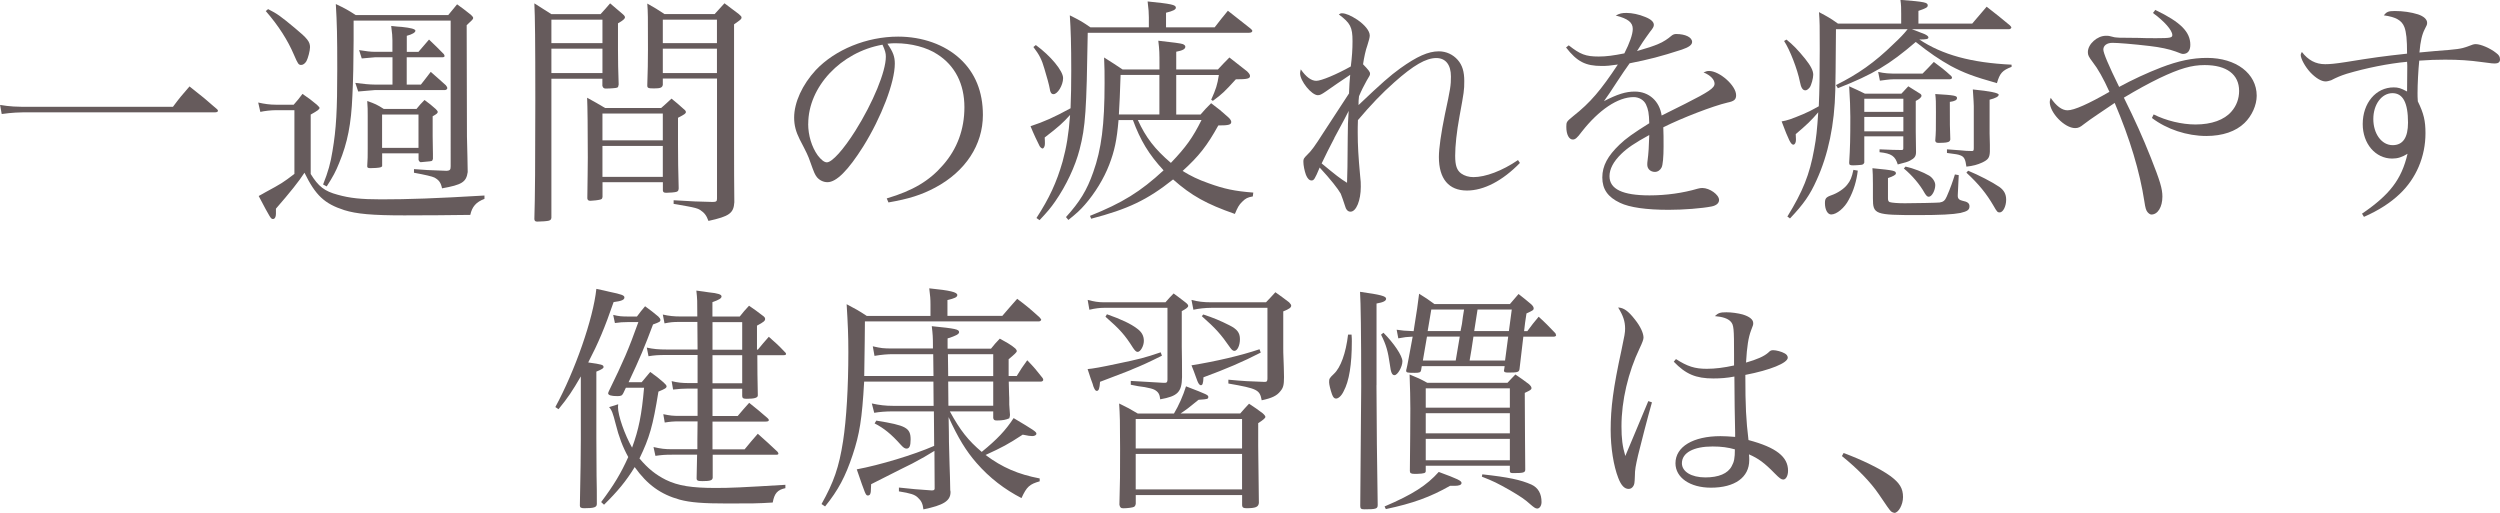
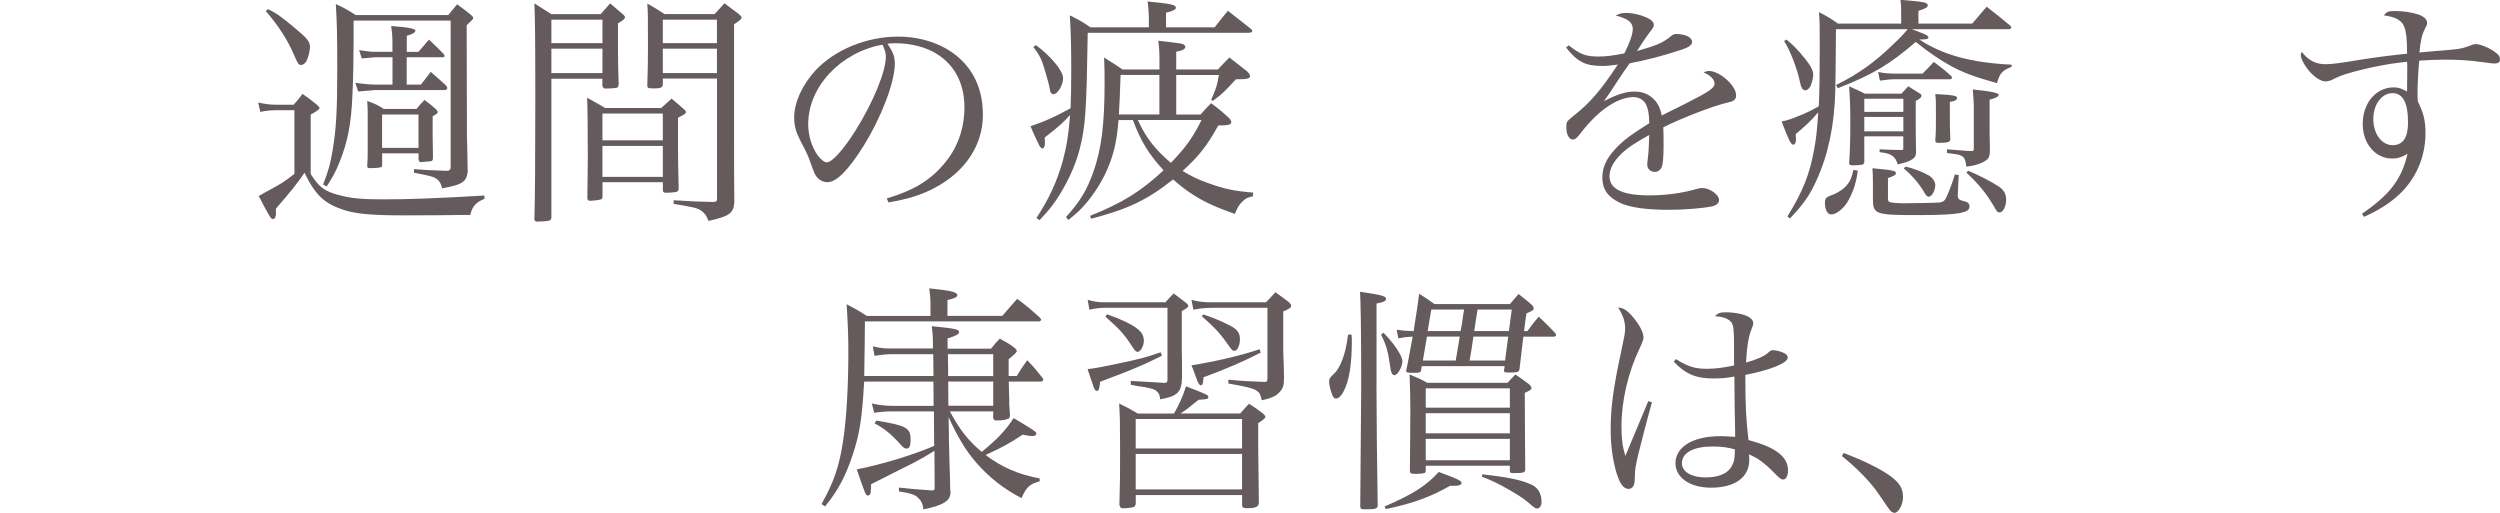
<svg xmlns="http://www.w3.org/2000/svg" viewBox="0 0 365.3 74.94">
  <defs>
    <style>.d{fill:#665b5c;}</style>
  </defs>
  <g id="a" />
  <g id="b">
    <g id="c">
      <g>
-         <path class="d" d="M0,15.33c1.5,.25,2.27,.28,4.59,.28H25.27c.98-1.33,1.33-1.72,2.42-2.98,1.79,1.4,2.35,1.86,4.06,3.36,.07,.07,.1,.17,.1,.21,0,.1-.14,.21-.38,.21H4.59c-2.1,0-2.73,.04-4.34,.25l-.24-1.33Z" />
        <path class="d" d="M37.73,14.98c.91,.21,1.72,.32,2.59,.32h2.59c.59-.67,.77-.88,1.29-1.58,.98,.67,1.26,.88,2.1,1.58,.28,.28,.39,.38,.39,.46,0,.21-.28,.42-1.29,.98v8.68c1.12,1.82,2,2.52,3.96,3.04,1.75,.49,3.4,.67,6.34,.67,3.96,0,7.98-.14,15.09-.56v.49c-1.23,.46-1.82,1.16-2.07,2.34-2.27,.04-7.07,.07-9.63,.07-4.73,0-7-.21-8.79-.77-2.91-.94-4.2-2.17-5.81-5.46-.81,1.26-2.1,2.87-4.17,5.25v.77c0,.46-.18,.74-.42,.74-.32,0-.35-.04-2.1-3.36,.42-.21,.74-.42,.95-.53,2.45-1.33,2.56-1.4,4.27-2.7v-9.31h-2.7c-.67,0-1.68,.11-2.28,.25l-.31-1.37Zm1.44-13.65c1.33,.67,1.82,1.02,3.92,2.77,1.82,1.5,2.21,2,2.21,2.8,0,.49-.28,1.58-.52,2.03-.21,.35-.49,.56-.77,.56-.39,0-.49-.17-1.05-1.47-.91-2.13-2.24-4.24-4.13-6.41l.35-.28Zm26.32,.88c.56-.7,.74-.91,1.3-1.58,.94,.67,1.19,.88,2.03,1.54,.25,.24,.32,.35,.32,.46,0,.17-.14,.31-.95,1.05l.04,16.24q.03,1.75,.07,2.98t.04,2.24c-.21,1.47-.84,1.86-3.75,2.38-.17-.84-.46-1.22-1.12-1.58q-.49-.24-2.98-.7v-.53c1.65,.14,1.96,.14,4.8,.25,.46-.04,.56-.17,.56-.67V3.01h-14.18v2.91c0,2.45-.07,6.2-.18,8.09-.17,4.09-.7,6.83-1.93,9.8-.52,1.29-.88,1.96-1.82,3.43l-.53-.28c.74-1.86,1.09-3.12,1.37-4.87,.56-3.29,.7-5.95,.7-12.01,0-4.94-.04-6.58-.21-9.49,1.33,.63,1.71,.84,2.91,1.61h13.51Zm-4.34,5.36c.63-.74,.84-.98,1.54-1.79,.98,.95,1.3,1.23,2.17,2.14,.07,.1,.1,.21,.1,.28,0,.1-.14,.17-.31,.17h-5.22v3.99h2.07c.59-.77,.81-1.01,1.44-1.86,.94,.84,1.26,1.09,2.21,1.96,.14,.17,.21,.31,.21,.42,0,.14-.17,.28-.35,.28h-10.22c-1.33,.1-2.14,.17-2.45,.21l-.42-1.26c1.02,.14,2.1,.25,2.87,.25h2.56v-3.99h-2.56l-1.93,.17-.39-1.22c1.05,.17,1.68,.25,2.31,.25h2.56v-1.68c0-.56-.04-1.01-.18-2.1,.7,.07,1.23,.14,1.54,.14,1.33,.14,2,.31,2,.56s-.46,.53-1.26,.74v2.35h1.72Zm-.31,8.37c.49-.59,.63-.77,1.19-1.33,.77,.56,.98,.74,1.65,1.33,.21,.21,.28,.32,.28,.42,0,.18-.18,.32-.74,.63v2.91l.04,2.62v.7c-.04,.17-.1,.28-.21,.31s-.1,.04-1.58,.17c-.1,0-.28-.17-.31-.35v-.95h-5.32v1.89c-.1,.1-.14,.14-.28,.17-.28,.07-.98,.11-1.44,.11-.32,0-.46-.07-.46-.25v-.07c.07-1.01,.07-1.4,.07-2.52v-4.73c0-.98,0-1.33-.07-2.24,1.12,.39,1.44,.53,2.42,1.16h4.76Zm-5.01,5.67h5.32v-4.87h-5.32v4.87Z" />
        <path class="d" d="M80.57,11.48V31.82c-.04,.25-.1,.32-.35,.42-.21,.07-1.12,.14-1.68,.14-.31,0-.42-.07-.46-.35,.1-2.98,.14-8.54,.14-17.33s-.04-12.22-.14-14.21c1.05,.67,1.4,.88,2.49,1.58h7.18c.63-.7,.84-.91,1.4-1.58,.84,.7,1.08,.91,1.85,1.58,.25,.21,.32,.35,.32,.46,0,.21-.28,.46-1.02,.88v3.82c0,1.82,.03,2.98,.1,5.11-.04,.28-.07,.39-.21,.46-.14,.07-.98,.14-1.75,.14-.25-.04-.31-.11-.42-.39v-1.05h-7.46Zm7.46-8.61h-7.46v3.43h7.46V2.87Zm0,4.24h-7.46v3.57h7.46v-3.57Zm0,21.7c-.04,.21-.07,.28-.31,.35-.21,.07-1.09,.18-1.44,.18-.32,0-.42-.11-.46-.35,.03-2.87,.07-4.45,.07-5.99,0-4.13-.04-7.39-.1-8.72,1.16,.63,1.51,.84,2.63,1.5h8.19c.67-.6,.88-.77,1.51-1.37,.73,.59,.98,.8,1.72,1.47,.31,.25,.38,.35,.38,.49,0,.21-.14,.32-1.15,.84v3.85c0,2.38,.03,3.71,.1,6.44v.04c-.04,.32-.07,.39-.32,.49-.21,.07-.94,.14-1.5,.14-.31,0-.46-.07-.49-.32v-1.23h-8.82v2.17Zm8.82-12.22h-8.82v3.92h8.82v-3.92Zm-8.82,4.73v4.52h8.82v-4.52h-8.82Zm8.82-9.84v.91c-.07,.42-.35,.53-1.29,.53-.88,0-.98-.07-.98-.46,.07-2.21,.1-3.29,.1-5.25,0-5.04,0-5.32-.1-6.69,1.12,.63,1.47,.84,2.52,1.54h7.32c.63-.7,.84-.91,1.44-1.58,.94,.7,1.23,.91,2.1,1.58,.28,.25,.39,.35,.39,.49,0,.25-.1,.31-1.09,1.01V20.41q0,5.85,.04,9.14c-.1,1.61-.73,2.06-3.78,2.73-.31-.84-.6-1.19-1.23-1.61-.31-.21-.88-.35-1.86-.53-1.23-.21-1.89-.35-2-.35v-.53c2.84,.17,3.54,.21,5.71,.25,.53,0,.63-.11,.63-.49V11.48h-7.91Zm7.91-8.61h-7.91v3.43h7.91V2.87Zm0,4.24h-7.91v3.57h7.91v-3.57Z" />
        <path class="d" d="M129.61,28.98c3.78-1.12,6.2-2.56,8.19-4.87,2.07-2.35,3.12-5.22,3.12-8.44,0-3.4-1.37-6.09-3.96-7.74-1.54-1.02-3.85-1.61-6.06-1.61-.42,0-.67,0-1.23,.07,.84,1.22,1.08,1.89,1.08,2.91,0,2.73-1.96,7.84-4.62,12.11-2.21,3.5-3.92,5.21-5.22,5.21-.6,0-1.16-.28-1.54-.73-.31-.42-.38-.56-.98-2.24-.31-.91-.52-1.33-1.54-3.29-.56-1.12-.81-2.06-.81-3.18,0-2.21,1.19-4.8,3.15-6.93,2.84-3.01,7.46-4.9,12.04-4.9,3.54,0,6.79,1.16,9.03,3.22s3.36,4.83,3.36,8.23c0,4.38-2.56,8.26-6.97,10.61-2.03,1.08-3.85,1.65-6.83,2.17l-.25-.59Zm-11.52-10.89c0,1.68,.52,3.4,1.4,4.62,.49,.63,.94,1.01,1.33,1.01,.77,0,2.45-1.89,4.17-4.62,2.59-4.13,4.45-8.65,4.45-10.82,0-.52-.1-.88-.49-1.75-6.09,1.08-10.85,6.16-10.85,11.55Z" />
        <path class="d" d="M151.45,31.85c1.86-2.87,2.94-5.18,3.82-8.26,.56-2.07,.88-3.92,1.09-6.79-1.09,1.19-1.58,1.65-3.71,3.29,.03,.38,.03,.63,.03,.8v.14c0,.35-.17,.67-.35,.67-.1,0-.32-.17-.42-.35-.28-.53-.91-1.86-1.33-2.91,2.03-.67,3.4-1.29,5.85-2.62,.07-1.82,.1-3.26,.1-5.46,0-3.92-.07-6.06-.21-8.12,1.4,.7,1.79,.91,3.01,1.75h8.54v-1.47c0-.63-.04-1.16-.18-2.31,3.47,.35,4.13,.49,4.13,.91,0,.28-.42,.49-1.44,.74V3.99h7.11c.84-1.08,1.08-1.4,1.93-2.42l3.29,2.59c.18,.14,.28,.28,.28,.35,0,.17-.18,.28-.49,.28h-23.56c-.18,11.34-.32,13.69-1.19,17.05-.63,2.45-1.96,5.29-3.57,7.6-.63,.91-1.12,1.5-2.28,2.73l-.46-.32Zm-.1-25.27c2.17,1.58,3.99,3.78,3.99,4.83s-.81,2.35-1.4,2.35c-.31,0-.49-.25-.56-.84-.07-.46-.42-1.72-.77-2.87-.38-1.33-.73-2.03-1.61-3.18l.35-.28Zm24.08,10.15c.63-.74,.84-.95,1.54-1.65,1.12,.84,1.47,1.12,2.48,2.03,.32,.28,.46,.53,.46,.7,0,.42-.38,.52-1.89,.52-1.65,2.98-2.83,4.48-5.22,6.65,1.19,.73,2.27,1.26,3.78,1.79,2.31,.84,3.85,1.16,6.55,1.37l-.07,.56c-.77,.14-1.05,.28-1.54,.77-.49,.46-.7,.88-1.08,1.79-4.13-1.44-6.34-2.66-9.03-5.04-3.78,3.01-6.62,4.34-11.97,5.74l-.17-.42c4.73-1.89,7.39-3.54,10.75-6.65-2.17-2.34-3.4-4.41-4.48-7.35h-2.1c-.25,2.98-.6,4.55-1.37,6.55s-2.07,4.13-3.54,5.81c-.67,.77-1.19,1.26-2.42,2.24l-.35-.42c2-2.21,3.05-3.89,3.99-6.58,1.19-3.33,1.65-6.93,1.65-12.99,0-1.44,0-2.21-.07-3.75,1.23,.77,1.58,1.01,2.7,1.75h5.39v-.56c0-1.92,0-2.21-.17-3.64q3.22,.35,3.57,.49c.25,.1,.38,.24,.38,.38,0,.35-.38,.56-1.33,.74v2.59h6.09c.73-.77,.94-1.02,1.68-1.75,1.12,.88,1.47,1.16,2.59,2.03,.31,.31,.42,.49,.42,.67,0,.38-.35,.49-2.07,.49-1.65,1.82-2.03,2.17-3.36,3.15l-.24-.17c.7-1.58,.88-2.1,1.12-3.61h-6.23v5.78h3.57Zm-6.02-5.78h-5.67c-.1,3.01-.14,3.96-.25,5.78h5.92v-5.78Zm-3.15,6.58c1.16,2.56,2.49,4.27,4.83,6.27,2.21-2.31,3.19-3.68,4.48-6.27h-9.31Z" />
-         <path class="d" d="M197.12,13.62q.04-.56,.07-1.47,.07-.7,.1-1.22c-1.05,.7-2.91,1.96-3.54,2.42-.67,.46-.88,.56-1.19,.56-.91,0-2.59-2.07-2.59-3.19,0-.07,.03-.35,.1-.59,.77,1.12,1.54,1.68,2.27,1.68s2.98-.95,5.04-2.1c.18-1.47,.25-2.45,.25-3.71,0-2.03-.31-2.63-2-3.89,.21-.14,.28-.17,.46-.17,.56,0,1.33,.35,2.24,.94,1.12,.77,1.82,1.65,1.82,2.31q0,.38-.35,1.44c-.25,.67-.49,1.79-.63,2.76,.77,.81,1.02,1.09,1.02,1.37,0,.21-.03,.28-.49,1.02-.42,.77-.77,1.43-1.12,2.28-.07,.59-.07,.73-.07,1.29,3.43-3.26,4.59-4.27,6.09-5.36,2.45-1.75,4.1-2.49,5.64-2.49,1.08,0,2.07,.46,2.77,1.26,.67,.77,.95,1.72,.95,3.08s-.04,1.58-.7,5.18c-.42,2.28-.63,4.31-.63,5.74s.25,2.13,.88,2.59c.49,.35,1.12,.53,1.79,.53,1.75,0,4.2-.91,6.51-2.49l.28,.42c-2.52,2.59-5.25,4.03-7.74,4.03-2.66,0-4.1-1.71-4.1-4.9,0-1.26,.32-3.5,.88-6.23,.81-3.75,.88-4.24,.88-5.53,0-1.71-.77-2.7-2.14-2.7-1.5,0-3.33,1.05-6.13,3.54-1.82,1.61-3.46,3.33-5.32,5.53-.03,.84-.03,1.29-.03,1.82,0,1.89,.1,3.57,.35,6.27,.1,.84,.1,1.12,.1,1.65,0,2-.67,3.64-1.5,3.64-.39,0-.67-.28-.84-.95-.1-.35-.49-1.44-.59-1.68-.39-.7-1.51-2.13-3.08-3.82-.7,1.68-.84,1.89-1.19,1.89-.31,0-.6-.28-.81-.81-.21-.56-.38-1.4-.38-1.92,0-.42,.03-.49,.59-1.05,.56-.52,1.12-1.29,2.28-3.12l3.82-5.85Zm-2.14,6.55c-.81,1.54-1.19,2.31-1.86,3.71,2.07,1.71,2.7,2.21,3.71,2.83q.07-1.33,.1-6.55c0-1.71,.04-2.52,.14-3.96-.49,1.01-.52,1.01-2.1,3.96Z" />
        <path class="d" d="M229.22,6.62c1.68,1.33,2.49,1.64,4.38,1.64,1.12,0,2.14-.14,3.75-.46,.77-1.5,1.23-2.8,1.23-3.57,0-.94-.67-1.5-2.49-1.96,.59-.31,.91-.38,1.58-.38,.8,0,1.82,.21,2.73,.59,.88,.35,1.26,.74,1.26,1.16,0,.25-.14,.49-.56,1.01-.32,.42-.74,1.05-1.02,1.44q-.63,1.02-.88,1.37c2.94-.84,3.89-1.26,5.04-2.24,.21-.17,.42-.25,.67-.25,1.37,0,2.34,.49,2.34,1.16,0,.42-.46,.77-1.5,1.12-3.12,1.01-4.8,1.44-7.63,2-.63,.88-1.05,1.5-1.86,2.73-.95,1.47-1.22,1.86-1.89,2.8,1.96-1.01,3.18-1.4,4.51-1.4,2.07,0,3.61,1.4,3.92,3.5q.59-.28,3.43-1.71c3.46-1.75,4.3-2.31,4.3-2.94,0-.6-.59-1.23-1.61-1.65,.38-.17,.56-.21,.8-.21,1.54,0,3.96,2.13,3.96,3.54,0,.63-.28,.88-1.26,1.08-2.1,.49-6.65,2.24-9.38,3.61,.04,1.12,.04,1.33,.04,2.84s-.11,2.66-.28,3.01c-.17,.38-.56,.67-.98,.67-.67,0-1.12-.46-1.12-1.05,0-.17,0-.35,.04-.59,.14-1.02,.21-2.21,.25-3.75-2.17,1.19-3.19,1.89-4.1,2.77-1.15,1.12-1.71,2.21-1.71,3.25,0,1.89,1.92,2.8,5.85,2.8,2.45,0,4.9-.35,7.04-.98,.24-.07,.49-.1,.67-.1,1.08,0,2.45,.98,2.45,1.75,0,.46-.39,.81-1.09,.95-1.43,.28-4.09,.49-6.27,.49-3.29,0-5.71-.35-7.11-1.02-1.79-.84-2.59-2-2.59-3.71s.8-3.15,2.52-4.8c.91-.88,2.03-1.68,4.34-3.12-.04-1.47-.14-2.03-.49-2.77-.31-.63-1.01-1.05-1.79-1.05-2.31,0-5.08,1.86-7.6,5.08-.67,.91-.95,1.12-1.29,1.12-.56,0-.95-.73-.95-1.85,0-.74,.04-.77,1.02-1.58,2.49-1.96,4.03-3.78,6.51-7.53-1.16,.17-1.61,.21-2.35,.21-2.38,0-3.61-.63-5.22-2.7l.39-.31Z" />
        <path class="d" d="M288.16,3.47c.91-1.08,1.19-1.4,2.13-2.49,1.5,1.16,1.96,1.54,3.4,2.73,.1,.1,.21,.25,.21,.28,0,.14-.17,.28-.35,.28h-14.18q.42,.14,1.82,.7c.38,.17,.59,.35,.59,.49,0,.25-.28,.31-1.33,.31,3.36,2.24,7.6,3.4,13.48,3.68v.32c-1.37,.52-1.72,.94-2.14,2.38-3.46-.98-4.83-1.5-6.75-2.52-1.68-.94-3.08-1.89-5.11-3.5-3.88,3.33-6.23,4.73-11.38,6.76l-.28-.46c3.19-1.58,5.64-3.29,8.4-5.99,1.05-.98,1.54-1.51,2.07-2.17h-10.47c-.04,5.29-.07,8.26-.1,8.96-.11,4.97-1.02,9.35-2.73,13.09-.95,2.13-1.89,3.5-3.89,5.6l-.38-.28c2.24-3.64,3.26-6.13,3.92-9.87,.31-1.65,.42-2.8,.59-5.36-1.08,1.26-1.65,1.79-3.29,3.19,0,.31,.03,.52,.03,.7v.17c0,.38-.17,.67-.38,.67-.35,0-.67-.63-1.71-3.4,.84-.14,1.37-.32,3.12-1.05,.8-.35,1.05-.46,2.31-1.16,.1-2.17,.14-4.66,.14-8.3s0-3.89-.11-5.46c1.26,.67,1.65,.88,2.77,1.68h9.24v-1.44c0-.84,0-1.22-.11-2.03,3.61,.28,3.99,.39,3.99,.81,0,.28-.24,.42-1.36,.8v1.86h7.84Zm-27.13,2.31c.94,.74,1.68,1.51,2.73,2.8,.84,1.05,1.19,1.75,1.19,2.35,0,.49-.28,1.54-.52,1.85-.21,.25-.42,.42-.63,.42-.38,0-.63-.35-.8-1.26-.35-1.79-1.47-4.69-2.31-5.95l.35-.21Zm10.43,19.15c-.17,1.44-.59,2.94-1.33,4.27-.59,1.16-1.75,2.14-2.56,2.14-.52,0-.91-.7-.91-1.65,0-.67,.14-.88,.94-1.16,.91-.31,1.86-.95,2.31-1.54,.46-.56,.67-1.05,.91-2.17l.63,.11Zm.95-5.01v3.85c-.11,.21-.17,.28-.46,.32-.42,.04-.88,.07-1.16,.07-.49,0-.59-.07-.59-.38,.14-2.21,.17-3.54,.17-6.69q0-1.79-.17-4.48c1.01,.46,1.33,.59,2.31,1.08h5.32q.59-.63,1.01-1.08c.77,.49,1.02,.63,1.79,1.12,.11,.11,.14,.17,.14,.25,0,.25-.35,.53-.84,.77v4.48c0,.39,0,.6,.04,2.98,0,.63-.21,.91-.88,1.26-.32,.17-.67,.28-1.79,.56-.38-1.22-.91-1.61-2.66-1.79v-.42q2.17,.1,3.19,.1c.25,0,.28-.07,.28-.28v-1.72h-5.71Zm5.71-3.57v-1.92h-5.71v1.92h5.71Zm-5.71,.74v2.1h5.71v-2.1h-5.71Zm1.26,9.8q0-1.54-.07-2.31c3.22,.31,3.43,.38,3.43,.77q0,.28-1.16,.67v2.98c0,.28,.07,.46,.25,.53,.32,.1,1.12,.17,2.21,.17,1.5,0,4.79-.07,5.08-.11,.52-.07,.8-.28,1.05-.88,.53-1.19,.91-2.31,1.19-3.22l.56,.1-.14,2.91v.14c0,.38,.21,.59,.7,.7,.74,.14,1.01,.38,1.01,.8,0,.53-.31,.74-1.33,.98-1.08,.21-2.94,.31-6.16,.31-6.34,0-6.62-.1-6.62-2.45v-2.1Zm.77-16.38c.98,.21,1.5,.25,2.91,.25h3.57c.7-.73,.95-.94,1.65-1.71,1.12,.84,1.47,1.08,2.55,2.07,.07,.1,.11,.17,.11,.25,0,.1-.14,.21-.32,.21h-7.56c-1.08,0-1.12,0-2.66,.21l-.25-1.26Zm3.99,13.83c1.16,.25,2.56,.8,3.47,1.33,.49,.31,.88,.88,.88,1.37,0,.77-.49,1.71-.95,1.71-.21,0-.35-.14-.59-.52-.7-1.26-1.82-2.59-3.05-3.61l.25-.28Zm7.53-10.01c0,.28-.31,.46-1.05,.56,0,3.43,0,3.71,.07,5.5-.07,.25-.14,.32-.42,.39-.18,.07-.84,.1-1.26,.1-.35,0-.46-.07-.52-.31,.1-1.3,.1-1.47,.1-4.17,0-1.5,0-1.86-.1-2.66,2.87,.17,3.18,.25,3.18,.59Zm2.45,1.16c0-.14-.03-.95-.14-2.42q3.78,.38,3.78,.77t-1.33,.73v4.94l.04,1.65v1.01c-.04,.88-.25,1.16-1.12,1.58-.7,.32-1.33,.49-2.31,.6-.14-1.05-.31-1.44-.88-1.65-.35-.14-.59-.17-1.96-.35v-.53q.56,.04,1.89,.14,.94,.11,1.82,.11c.18-.04,.21-.11,.21-.46v-6.13Zm-.84,9.45c1.54,.63,3.57,1.68,4.59,2.38,.67,.49,.98,1.05,.98,1.86,0,.98-.46,1.86-.94,1.86-.32,0-.39-.07-.91-.98-1.02-1.75-2.14-3.15-3.96-4.83l.25-.28Z" />
-         <path class="d" d="M314.97,1.47c3.64,1.75,5.08,3.18,5.08,5.08,0,.84-.38,1.33-1.05,1.33-.21,0-.28-.04-1.09-.35-.94-.35-2.27-.63-3.82-.81-2.38-.28-4.62-.46-5.42-.46s-1.33,.39-1.33,.98c0,.49,.73,2.24,2.31,5.46,1.93-1.05,4.13-2.07,6.13-2.84,2.56-.98,4.58-1.4,6.72-1.4,4.24,0,7.25,2.28,7.25,5.53,0,1.37-.7,2.94-1.79,3.99-1.26,1.22-3.19,1.89-5.57,1.89-2.83,0-5.78-.98-7.95-2.63l.25-.52c1.82,.91,4.1,1.47,6.12,1.47,2.35,0,4.2-.67,5.25-1.89,.74-.84,1.12-1.89,1.12-3.01,0-2.42-1.82-3.78-5.04-3.78-1.89,0-3.61,.49-6.62,1.92-1.65,.81-3.25,1.68-5.18,2.84,1.68,3.39,2.73,5.74,3.92,8.72,1.37,3.46,1.71,4.58,1.71,5.74,0,1.51-.67,2.62-1.61,2.62-.17,0-.38-.14-.56-.35-.21-.25-.32-.59-.46-1.54-.67-4.38-2.1-9.14-4.34-14.42-2,1.33-3.19,2.17-3.61,2.45-.52,.38-.67,.49-.95,.7-.46,.38-.77,.53-1.22,.53-1.54,0-3.71-2.24-3.71-3.82,0-.14,.04-.32,.14-.6,.8,1.19,1.65,1.82,2.45,1.82,.98,0,3.08-.95,6.13-2.7-.88-1.96-1.72-3.43-2.42-4.31-.63-.84-.73-1.05-.73-1.5,0-1.16,1.37-2.38,2.62-2.38,.42,0,.46,0,1.08,.17,.21,.07,.42,.07,.91,.11,.14,0,1.23,0,2.8,.03,.88,.04,1.57,.04,2.62,.04,2.03,0,2.31-.07,2.31-.46,0-.7-1.22-2.06-2.83-3.22l.35-.46Z" />
        <path class="d" d="M345.14,31.22c4.06-2.77,5.78-5.01,6.65-8.75-.8,.49-1.43,.7-2.24,.7-2.45,0-4.31-2.17-4.31-5.04,0-3.08,1.93-5.36,4.52-5.36,.67,0,1.05,.11,1.96,.6,0-.6,.03-2.52,.03-3.64,0-.07,0-.38-.03-.7-2.73,.25-5.99,.91-8.82,1.75-.88,.28-1.47,.53-2.28,.95-.21,.07-.59,.17-.8,.17-.63,0-1.44-.49-2.24-1.33-.77-.84-1.4-2-1.4-2.56,0-.07,.07-.24,.17-.42,.91,1.19,2,1.79,3.4,1.79,.7,0,1.47-.07,3.01-.31,4.13-.67,5.39-.84,8.96-1.23,0-2.1-.11-3.12-.39-3.88-.38-.98-1.22-1.47-3.01-1.72,.42-.52,.67-.63,1.61-.63,1.19,0,2.38,.17,3.39,.49,.84,.28,1.33,.74,1.33,1.22,0,.28-.03,.35-.35,.95-.38,.74-.63,1.72-.77,3.4q.91-.1,2.28-.21c3.36-.25,3.75-.32,4.66-.63,.88-.35,1.02-.38,1.3-.38,.7,0,2.1,.59,2.97,1.29,.42,.31,.56,.56,.56,.95s-.25,.59-.77,.59c-.25,0-.31,0-1.89-.21-1.82-.25-3.32-.35-5.39-.35-1.29,0-2.31,.04-3.75,.14-.14,1.33-.25,3.46-.25,4.76,0,.25,0,.67,.04,1.19,.88,1.79,1.12,2.87,1.12,4.66,0,3.43-1.37,6.62-3.78,8.89-1.33,1.26-3.04,2.38-5.21,3.33l-.28-.46Zm4.45-17.61c-1.58,0-2.8,1.65-2.8,3.78s1.19,3.82,2.83,3.82c1.5,0,2.24-1.12,2.24-3.29,0-2.91-.74-4.31-2.28-4.31Z" />
-         <path class="d" d="M81.15,59.47c2.87-5.29,5.53-12.88,5.99-17.26,.81,.17,1.47,.31,1.89,.42,1.82,.38,2.21,.52,2.21,.84,0,.35-.46,.53-1.58,.67-1.29,3.75-2.24,5.99-3.71,8.82,2,.28,2.24,.35,2.24,.67,0,.17-.17,.31-1.05,.67v9.56q0,3.68,.03,5.64c.04,2,.04,2.21,.04,4.13,0,.49-.38,.63-1.85,.63-.46,0-.63-.11-.63-.39,.1-5.04,.14-7.42,.14-9.7v-9.17c-1.23,2.13-1.89,3.12-3.26,4.79l-.46-.31Zm12.6-3.61c.56-.67,.73-.88,1.26-1.51,.88,.63,1.16,.84,1.93,1.51,.31,.28,.46,.46,.46,.59,0,.25-.25,.38-1.19,.77-.81,5.04-1.3,6.72-2.77,9.77,1.23,1.47,2.38,2.38,3.85,3.12,1.79,.88,3.82,1.19,7.28,1.19,2.17,0,3.71-.07,10.19-.46v.49c-1.16,.24-1.61,.77-1.85,2.1-2.21,.14-3.05,.14-6.62,.14s-5.39-.14-6.97-.56c-2.77-.77-4.73-2.17-6.58-4.76-1.26,2.07-2.52,3.57-4.48,5.5l-.42-.39c1.89-2.52,2.91-4.24,3.96-6.58-.81-1.47-1.37-2.94-1.85-4.87-.39-1.54-.56-2-.95-2.42l1.33-.42c-.03,.25-.03,.32-.03,.42,0,1.23,.98,4.03,2.06,5.92,.98-2.7,1.4-4.76,1.75-8.75h-2.66l-.38,.8c-.18,.35-.32,.42-.88,.42-.88,0-1.33-.14-1.33-.42,0-.07,.07-.24,.18-.46,2.03-4.17,2.77-5.84,4.24-9.94h-1.47c-.84,0-1.19,.04-1.96,.14l-.25-1.19c.84,.21,1.26,.24,2.21,.24h1.26c.49-.67,.67-.88,1.19-1.5,.88,.63,1.12,.84,1.93,1.5,.21,.21,.31,.35,.31,.49,0,.25-.1,.32-1.08,.67-1.26,3.36-1.89,4.87-3.57,8.44h1.93Zm16.98-4.76c.67-.84,.91-1.08,1.61-1.89,1.08,.95,1.4,1.23,2.35,2.24,.14,.11,.17,.21,.17,.28,0,.11-.14,.17-.35,.17h-3.85q0,2.7,.07,5.81v.07c0,.35-.52,.49-1.61,.49-.52,0-.63-.07-.67-.38v-1.09h-4.34v3.99h3.68c.74-.88,.95-1.12,1.68-1.93,1.16,.91,1.51,1.23,2.66,2.21,.14,.14,.21,.21,.21,.32,0,.14-.14,.21-.46,.21h-7.77v4.06h4.69c.84-1.02,1.09-1.33,1.93-2.28,1.26,1.12,1.65,1.47,2.87,2.62,.11,.14,.14,.21,.14,.28,0,.14-.1,.17-.46,.17h-9.14v3.36c-.04,.39-.39,.49-1.51,.49-.67,0-.84-.07-.84-.42v-.04l.07-3.4h-3.64c-1.12,0-1.51,.04-2.45,.17l-.28-1.29c1.12,.25,1.61,.32,2.73,.32h3.68v-1.37c0-1.29,.03-2.17,.03-2.7h-2.56c-1.05,0-1.4,.04-2.24,.17l-.21-1.22c1.05,.21,1.33,.25,2.45,.25h2.56v-3.99h-1.44c-.73,0-1.19,.04-2.14,.14l-.21-1.23c.84,.21,1.58,.28,2.35,.28h1.44v-4.1h-4.48c-1.36,0-1.79,.04-2.69,.18l-.25-1.26c.94,.21,1.71,.28,2.94,.28h4.48c0-.28,0-1.65-.03-4.03h-2.7c-.84,0-1.26,.04-2.1,.21l-.25-1.29c.91,.21,1.65,.28,2.52,.28h2.52c0-2.31,0-2.52-.14-3.78,.81,.11,1.4,.18,1.79,.25,1.4,.14,1.89,.32,1.89,.6s-.35,.49-1.33,.84v2.1h3.99c.56-.7,.73-.91,1.36-1.58,.88,.6,1.16,.81,1.93,1.4,.31,.21,.42,.35,.42,.53,0,.28-.21,.46-1.19,.98v3.5h.1Zm-2.28-4.03h-4.34v4.03h4.34v-4.03Zm-4.34,4.83v4.1h4.34v-4.1h-4.34Z" />
        <path class="d" d="M148.56,54.95c.63-1.05,.84-1.33,1.54-2.31,1.05,1.08,1.33,1.44,2.24,2.59,.07,.11,.1,.21,.1,.28,0,.14-.18,.25-.35,.25h-4.69c0,.53,.03,.95,.03,1.19,0,.59,.04,1.01,.04,1.19,0,.81,0,1.33,.04,1.51,.03,.49,.07,.84,.07,.98,0,.11-.04,.28-.1,.49-.46,.21-.98,.32-1.79,.32-.39,0-.49-.07-.56-.35v-.98h-6.34c1.5,2.76,2.7,4.27,4.66,5.92,2.24-1.82,3.5-3.15,4.66-4.94,2.94,1.75,3.33,2,3.33,2.28,0,.21-.28,.35-.6,.35-.28,0-.6-.04-1.4-.21-2.14,1.4-2.98,1.85-5.43,2.97,2.42,1.82,4.8,2.84,7.91,3.43v.42c-1.47,.42-1.89,.77-2.66,2.45-2.45-1.26-4.66-2.94-6.55-5.11-1.54-1.75-2.73-3.71-4.1-6.72l.04,2.24c0,.98,0,1.19,.1,4.73q.07,1.79,.1,3.71c.04,.11,.04,.25,.04,.28,0,1.29-1.05,1.92-3.96,2.52-.1-.84-.31-1.26-.81-1.72-.46-.45-1.05-.63-2.77-.91v-.56c1.5,.17,3.12,.32,4.8,.42,.35,0,.46-.1,.42-.49l-.03-5.29c-1.26,.77-1.65,1.01-3.26,1.86-.18,.07-2.17,1.08-5.99,3.01-.04,1.16-.04,1.19-.14,1.44-.03,.1-.17,.21-.31,.21-.35,0-.35-.04-1.65-3.82,3.36-.63,8.26-2.1,11.31-3.43l-.04-5.04h-5.99c-1.02,0-1.93,.07-2.73,.21l-.35-1.37c1.12,.25,2.03,.35,3.08,.35h5.95l-.03-3.54h-10.12c-.31,5.5-.67,7.67-1.68,10.71-1.05,3.15-2.1,5.15-4.03,7.53l-.52-.35c1.79-3.19,2.56-5.39,3.15-9.21,.49-3.18,.77-7.91,.77-12.99,0-2.45-.07-4.03-.25-7,1.33,.7,1.72,.91,2.94,1.71h9.31v-1.65c0-.84-.04-1.29-.18-2.38,3.08,.31,4.1,.56,4.1,.98,0,.31-.39,.49-1.44,.73v2.31h8.02c.94-1.08,1.23-1.44,2.17-2.49,1.44,1.08,1.89,1.47,3.26,2.7,.1,.14,.25,.28,.25,.35,0,.11-.17,.25-.31,.25h-25.45c0,1.26-.04,3.92-.1,7.98h10.12l-.04-3.19h-5.88c-.74,0-1.68,.07-2.7,.25l-.25-1.4c1.23,.28,1.5,.32,2.94,.32h5.85v-.32c0-1.33-.03-1.75-.17-2.94,3.5,.35,3.99,.46,3.99,.88,0,.28-.46,.53-1.68,.91v1.5h6.34c.52-.67,.7-.84,1.29-1.47,.53,.28,.91,.53,1.19,.67,.52,.32,.8,.53,1.08,.77,.14,.14,.21,.28,.21,.38,0,.17-.31,.46-1.19,1.19v2.45h1.15Zm-20.51,6.51c4.34,.7,5.01,1.05,5.01,2.76,0,.95-.18,1.33-.6,1.33-.25,0-.46-.14-.84-.56-1.37-1.54-2.45-2.42-3.82-3.12l.25-.42Zm17.08-9.7h-6.62l.04,3.19h6.58v-3.19Zm-6.58,3.99l.03,3.54h6.55v-3.54h-6.58Z" />
        <path class="d" d="M158.92,43.82c.98,.25,1.54,.35,2.38,.35h9c.53-.6,.67-.77,1.19-1.29,.77,.56,.98,.73,1.71,1.29,.28,.21,.42,.38,.42,.52,0,.21-.28,.42-.94,.77v5.22q.04,1.89,.04,4.41c-.04,2.21-.63,2.8-3.19,3.26-.07-.74-.28-1.09-.84-1.4-.28-.14-.7-.25-1.4-.38l-.98-.14c-.39-.07-.74-.14-1.08-.21v-.56q3.5,.21,4.8,.28h.21c.25,0,.35-.14,.35-.46v-10.5h-9.28c-.56,0-1.26,.07-2.13,.28l-.25-1.44Zm10.85,8.16c-1.96,.98-2.98,1.44-4.27,1.96-.17,.11-1.4,.56-3.29,1.29-.31,.11-.84,.32-1.47,.56-.07,.98-.18,1.33-.49,1.33-.18,0-.31-.21-.49-.67,0-.07-.14-.49-.38-1.12-.1-.28-.25-.77-.46-1.4q1.02-.07,4.27-.77c3.36-.7,4.06-.88,6.41-1.68l.18,.49Zm-8.02-6.06c2.1,.74,3.5,1.4,4.41,2.1,.67,.49,.98,1.05,.98,1.79s-.49,1.61-.91,1.61c-.21,0-.38-.17-.67-.59-1.19-1.89-1.92-2.7-4.03-4.55l.21-.35Zm9.8,14.49c.67-1.12,1.33-2.59,1.75-3.96,3.15,1.22,3.26,1.26,3.26,1.58,0,.1-.07,.21-.17,.25s-.53,.1-1.26,.14c-1.44,1.19-1.79,1.44-2.63,2h8.72c.56-.63,.73-.84,1.29-1.43,.91,.59,1.19,.8,2,1.4,.28,.25,.39,.42,.39,.53q0,.25-1.05,.91v3.29c0,.74,.04,3.54,.1,8.37-.07,.59-.46,.77-1.82,.77-.46,0-.6-.11-.63-.42v-1.5h-15.54v1.26c-.04,.24-.1,.35-.25,.46-.17,.1-.94,.21-1.58,.21-.35,0-.49-.14-.56-.53,.1-3.5,.1-4.24,.1-8.16s-.03-4.94-.14-6.62c1.23,.59,1.61,.8,2.73,1.47h5.29Zm9.94,.81h-15.54v4.31h15.54v-4.31Zm-15.54,5.11v5.18h15.54v-5.18h-15.54Zm19.04-22.16c.63-.67,.81-.84,1.37-1.47,.91,.63,1.15,.84,2,1.47,.21,.21,.31,.38,.31,.49,0,.28-.28,.49-1.16,.84v5.39c0,.28,0,.84,.04,1.64,.04,.7,.04,1.3,.07,2.56,0,1.16-.11,1.58-.53,2.07-.52,.67-1.23,1.01-2.73,1.33-.28-1.54-.63-1.71-4.87-2.45v-.56c2.28,.21,3.05,.25,5.22,.32h.14c.25,0,.35-.11,.35-.49v-10.33h-8.23c-.84,0-1.85,.11-2.59,.28l-.28-1.44c.95,.25,1.72,.35,2.87,.35h8.02Zm-.77,7.35c-2.66,1.37-5.04,2.38-8.37,3.61-.03,.91-.14,1.16-.38,1.16-.14,0-.28-.14-.42-.42-.07-.11-.07-.18-.35-.91-.18-.53-.31-.84-.6-1.58,3.5-.56,7.28-1.44,9.94-2.35l.18,.49Zm-8.4-5.57c1.5,.49,2.49,.91,3.82,1.58,1.12,.56,1.54,1.08,1.54,2.03s-.39,1.71-.81,1.71c-.21,0-.38-.14-.63-.49-1.33-1.92-2.07-2.76-4.13-4.58l.21-.25Z" />
        <path class="d" d="M197.49,48.9c.04,.42,.04,.8,.04,.98,0,3.36-.39,5.81-1.19,7.28-.31,.67-.77,1.08-1.12,1.08-.25,0-.42-.17-.59-.63-.21-.6-.42-1.4-.42-1.75,0-.53,.04-.6,.7-1.23,.98-.91,1.75-3.01,2.07-5.74h.52Zm3.64,7.39c0,3.61,.1,13.55,.18,17.5,0,.56-.25,.63-1.96,.63-.46,0-.59-.11-.59-.49,.03-3.04,.14-15.86,.14-17.43,0-7.84-.07-12.32-.17-13.86,3.01,.42,3.81,.63,3.81,1.01,0,.32-.42,.53-1.4,.7v11.94Zm1.02-7.67c1.5,1.5,2.77,3.36,2.77,4.17s-.7,2.03-1.16,2.03c-.35,0-.53-.38-.67-1.54-.28-1.96-.53-2.87-1.29-4.38l.35-.28Zm.17,25.38c4.1-1.75,6.16-3.08,7.91-5.04,2.77,1.02,3.33,1.29,3.33,1.61,0,.28-.35,.42-1.01,.42h-.67c-2.91,1.65-5.43,2.56-9.38,3.4l-.18-.38Zm20.86-25.62c.7-.95,.91-1.22,1.65-2.1,1.08,.98,1.4,1.33,2.45,2.42,.04,.1,.1,.25,.1,.28,0,.11-.14,.21-.31,.21h-4.48l-.56,4.76c-.07,.42-.28,.49-1.64,.49-.49,0-.63-.07-.63-.28,0-.07,0-.1,.03-.17l.07-.49h-12.11l-.1,.6c-.07,.31-.21,.38-.95,.38-1.08,0-1.23-.04-1.23-.32,0-.07,0-.14,.04-.21,.14-.52,.42-2.13,.91-4.76-.88,.04-1.16,.07-2.1,.25l-.24-1.26c.91,.14,1.01,.14,2.48,.21,.07-.59,.18-1.08,.21-1.37q.31-1.82,.59-4.1c1.01,.63,1.29,.81,2.24,1.51h11.03c.46-.53,.88-1.02,1.26-1.47,.84,.67,1.08,.84,1.86,1.51,.25,.24,.35,.42,.35,.59,0,.25-.14,.32-1.05,.74-.21,1.29-.21,1.43-.35,2.59h.49Zm-2.91,7.56c.53-.56,.67-.73,1.16-1.22,.88,.59,1.16,.8,2,1.43,.25,.25,.35,.39,.35,.56,0,.21-.14,.31-.98,.7,.04,5.81,.04,9.56,.07,11.2,0,.46-.28,.52-1.79,.52-.35,0-.46-.07-.46-.31v-.77h-12.29v.77c0,.31-.21,.38-1.23,.42h-.46c-.46,0-.63-.11-.63-.42,.04-3.01,.07-8.05,.07-9.1,0-1.54-.04-2.83-.11-5,1.19,.49,1.54,.63,2.59,1.22h11.69Zm-11.76-6.76l-.6,3.5h4.8c.11-.7,.32-1.86,.59-3.5h-4.79Zm12.11,7.56h-12.29v2.83h12.29v-2.83Zm-12.29,3.64v2.94h12.29v-2.94h-12.29Zm0,3.75v3.12h12.29v-3.12h-12.29Zm5.08-15.75q.07-.35,.21-1.05c0-.11,.07-.49,.14-1.05,.04-.24,.11-.59,.17-1.05h-4.79l-.53,3.15h4.8Zm1.89,.8c-.21,1.4-.38,2.56-.56,3.5h5.18l.46-3.5h-5.08Zm5.18-.8l.42-3.15h-5l-.49,3.15h5.08Zm-3.88,20.93c3.82,.42,5.6,.8,7.18,1.5,.98,.46,1.47,1.33,1.47,2.55,0,.53-.28,.95-.63,.95-.25,0-.49-.17-1.02-.63-.77-.7-1.4-1.12-2.94-2.03-1.92-1.08-2.42-1.33-4.13-2l.07-.35Z" />
        <path class="d" d="M241.38,58.8c-.63,2.21-1.61,6.02-2.03,7.74-.35,1.54-.46,2.1-.46,2.98-.04,1.12-.07,1.26-.25,1.54-.17,.25-.38,.38-.67,.38-.59,0-1.08-.49-1.5-1.58-.7-1.79-1.12-4.45-1.12-7.04,0-3.22,.38-6.16,1.58-11.66,.46-2.17,.53-2.56,.53-3.15,0-1.05-.28-1.89-1.02-3.08,.81,.04,1.47,.49,2.45,1.75,.81,1.01,1.26,2,1.26,2.66q0,.38-.56,1.54c-1.68,3.5-2.66,7.67-2.66,11.41,0,1.79,.14,2.91,.56,4.34l1.47-3.5,1.89-4.52,.53,.18Zm3.5-6.34c1.68,1.08,2.76,1.43,4.51,1.43,1.23,0,2.56-.17,3.99-.49v-1.54c0-3.92-.04-4.38-.49-4.87-.42-.46-1.19-.7-2.31-.8,.49-.46,.77-.56,1.68-.56,.77,0,1.71,.14,2.38,.32,1.01,.31,1.54,.74,1.54,1.26,0,.25,0,.28-.32,1.08-.38,1.02-.59,2.28-.73,4.69,1.61-.46,2.62-.91,3.22-1.43,.35-.35,.46-.38,.77-.38,.42,0,1.22,.21,1.65,.46,.28,.14,.46,.38,.46,.63,0,.77-2.56,1.82-6.2,2.52,0,4.66,.11,6.58,.46,9.52,4.06,1.08,5.78,2.45,5.78,4.48,0,.74-.31,1.29-.7,1.29-.28,0-.53-.17-1.23-.88-1.54-1.58-2.42-2.21-3.78-2.8,.04,.31,.04,.59,.04,.84,0,2.52-2.1,4.03-5.6,4.03-3.05,0-5.18-1.47-5.18-3.57,0-2.42,2.59-3.96,6.58-3.96,.67,0,1.16,.04,2.14,.11v-.59l-.07-3.75-.04-4.48c-1.05,.21-2.06,.28-3.08,.28-2.55,0-4.03-.63-5.78-2.45l.32-.38Zm5.36,12.78c-2.77,0-4.48,.91-4.48,2.45,0,1.22,1.37,2.07,3.43,2.07,1.93,0,3.29-.56,3.85-1.65,.35-.63,.46-1.16,.46-2.45-.98-.28-1.96-.42-3.25-.42Z" />
        <path class="d" d="M269.38,66.19c2.66,.98,5.39,2.31,6.83,3.36,1.37,1.01,1.86,1.82,1.86,3.08,0,1.12-.67,2.31-1.26,2.31-.11,0-.35-.1-.49-.21q-.25-.21-1.79-2.52c-1.19-1.75-3.08-3.71-5.39-5.57l.25-.45Z" />
      </g>
    </g>
  </g>
</svg>